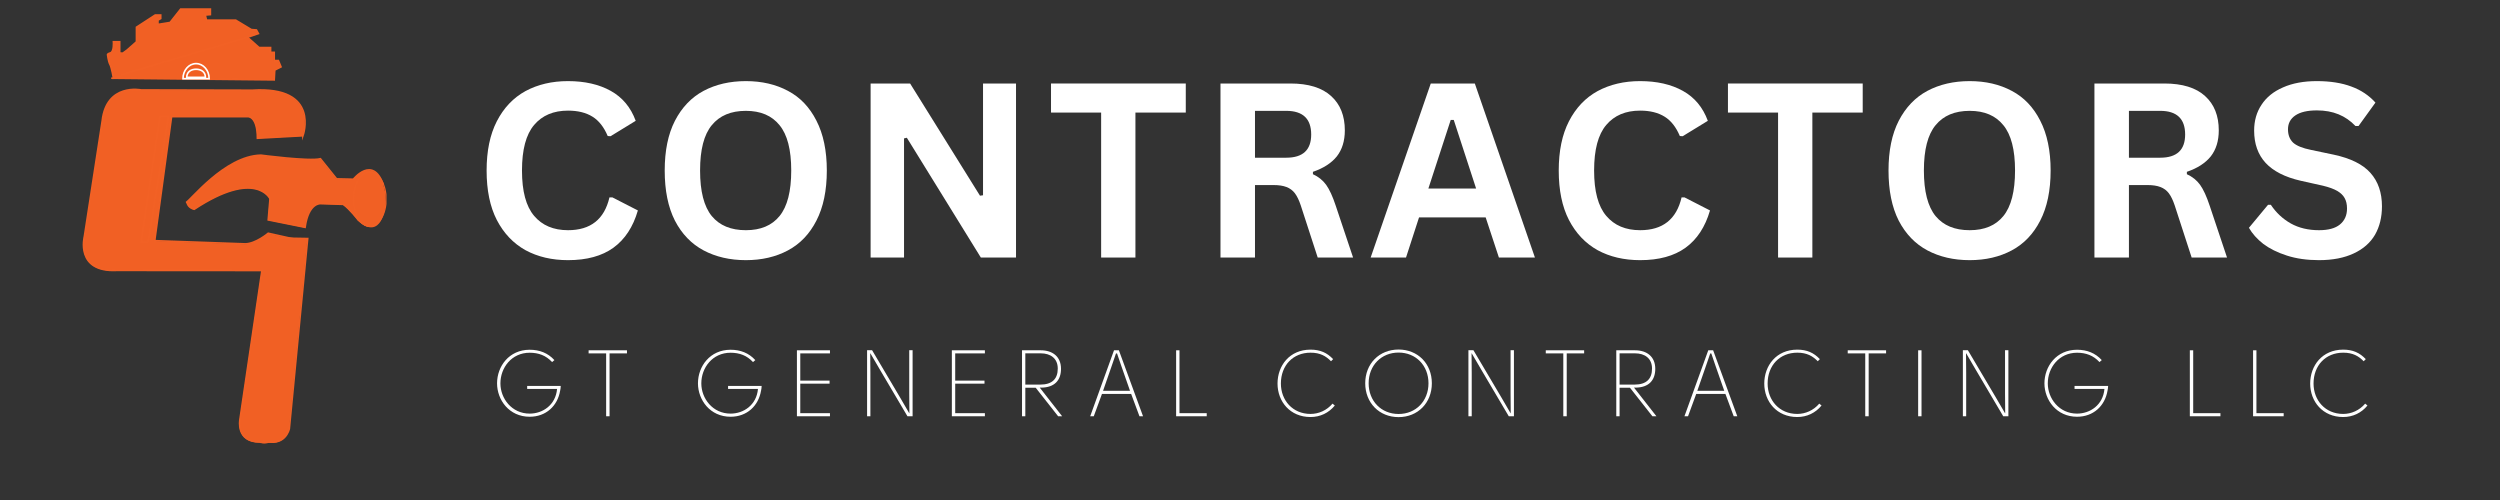
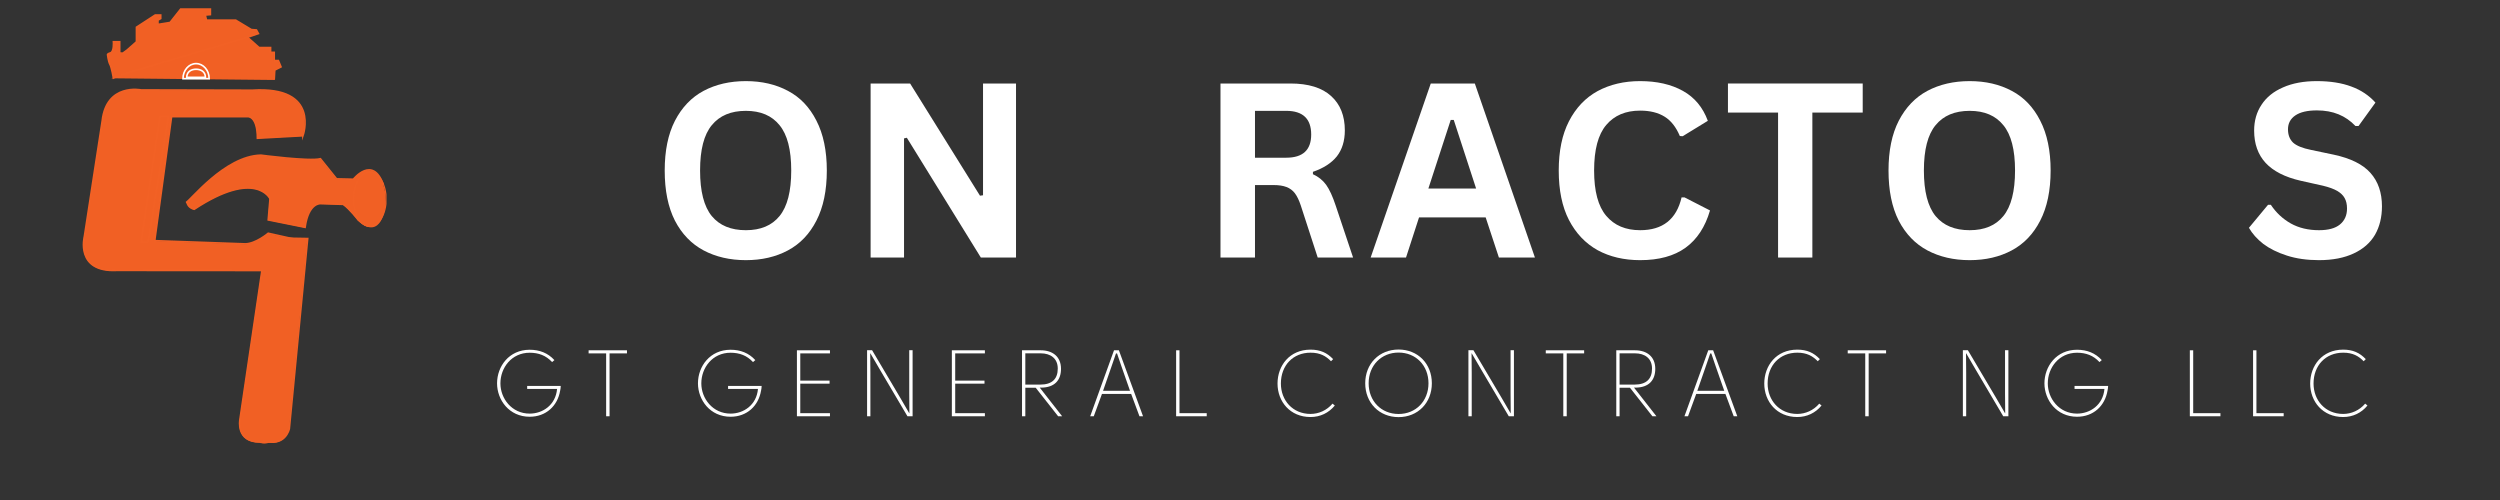
<svg xmlns="http://www.w3.org/2000/svg" width="240" zoomAndPan="magnify" viewBox="0 0 180 36" height="48" preserveAspectRatio="xMidYMid meet" version="1.0">
  <rect x="0" y="0" width="180" height="36" fill="#333333" stroke="none" />
  <defs>
    <g />
    <clipPath id="518a4aee7f">
      <path d="M 13 11 L 27.828 11 L 27.828 17 L 13 17 Z M 13 11 " clip-rule="nonzero" />
    </clipPath>
    <clipPath id="f0bed87605">
      <path d="M 11 9 L 27.828 9 L 27.828 19 L 11 19 Z M 11 9 " clip-rule="nonzero" />
    </clipPath>
    <clipPath id="931d2ef8d3">
      <path d="M 6 6 L 22 6 L 22 31.973 L 6 31.973 Z M 6 6 " clip-rule="nonzero" />
    </clipPath>
    <clipPath id="5a2446cbf5">
      <path d="M 5.934 4 L 24 4 L 24 31.973 L 5.934 31.973 Z M 5.934 4 " clip-rule="nonzero" />
    </clipPath>
    <clipPath id="3e84f8e626">
      <path d="M 18 17 L 23 17 L 23 31.973 L 18 31.973 Z M 18 17 " clip-rule="nonzero" />
    </clipPath>
    <clipPath id="b0fd59175a">
      <path d="M 17 15 L 24 15 L 24 31.973 L 17 31.973 Z M 17 15 " clip-rule="nonzero" />
    </clipPath>
    <clipPath id="7bd67a0be7">
      <path d="M 25 12 L 27.828 12 L 27.828 17 L 25 17 Z M 25 12 " clip-rule="nonzero" />
    </clipPath>
    <clipPath id="74c829dcbe">
      <path d="M 24 11 L 27.828 11 L 27.828 18 L 24 18 Z M 24 11 " clip-rule="nonzero" />
    </clipPath>
    <clipPath id="cc6cd4fb50">
      <path d="M 6 0.594 L 22 0.594 L 22 8 L 6 8 Z M 6 0.594 " clip-rule="nonzero" />
    </clipPath>
    <clipPath id="8c400ce00f">
      <path d="M 7 0.594 L 19 0.594 L 19 6 L 7 6 Z M 7 0.594 " clip-rule="nonzero" />
    </clipPath>
    <clipPath id="7a5b9cebe1">
      <path d="M 6 0.594 L 21 0.594 L 21 8 L 6 8 Z M 6 0.594 " clip-rule="nonzero" />
    </clipPath>
  </defs>
  <g fill="#ffffff" fill-opacity="1">
    <g transform="translate(34.052, 18.543)">
      <g>
+         </g>
+     </g>
+   </g>
+   <g fill="#ffffff" fill-opacity="1">
+     <g transform="translate(46.875, 18.543)">
+       <g>
+         <path d="M 6.828 0.188 C 5.68 0.188 4.664 -0.047 3.781 -0.516 C 2.906 -0.984 2.219 -1.695 1.719 -2.656 C 1.227 -3.625 0.984 -4.828 0.984 -6.266 C 0.984 -7.691 1.227 -8.883 1.719 -9.844 C 2.219 -10.812 2.906 -11.531 3.781 -12 C 4.664 -12.469 5.68 -12.703 6.828 -12.703 C 7.973 -12.703 8.984 -12.469 9.859 -12 C 10.734 -11.539 11.414 -10.828 11.906 -9.859 C 12.406 -8.891 12.656 -7.691 12.656 -6.266 C 12.656 -4.828 12.406 -3.625 11.906 -2.656 C 11.414 -1.695 10.734 -0.984 9.859 -0.516 C 8.984 -0.047 7.973 0.188 6.828 0.188 Z M 6.828 -1.969 C 7.891 -1.969 8.695 -2.305 9.25 -2.984 C 9.812 -3.672 10.094 -4.766 10.094 -6.266 C 10.094 -7.766 9.812 -8.852 9.25 -9.531 C 8.695 -10.219 7.891 -10.562 6.828 -10.562 C 5.754 -10.562 4.938 -10.219 4.375 -9.531 C 3.812 -8.852 3.531 -7.766 3.531 -6.266 C 3.531 -4.766 3.812 -3.672 4.375 -2.984 C 4.938 -2.305 5.754 -1.969 6.828 -1.969 Z M 6.828 -1.969 " />
+       </g>
+     </g>
+   </g>
+   <g fill="#ffffff" fill-opacity="1">
+     <g transform="translate(61.059, 18.543)">
+       <g>
+         <path d="M 4.031 0 L 1.625 0 L 1.625 -12.531 L 4.469 -12.531 L 9.5 -4.453 L 9.719 -4.484 L 9.719 -12.531 L 12.094 -12.531 L 12.094 0 L 9.562 0 L 4.234 -8.625 L 4.031 -8.578 Z M 4.031 0 " />
+       </g>
+     </g>
+   </g>
+   <g fill="#ffffff" fill-opacity="1">
+     <g transform="translate(75.329, 18.543)">
+       <g>
+         </g>
+     </g>
+   </g>
+   <g fill="#ffffff" fill-opacity="1">
+     <g transform="translate(86.25, 18.543)">
+       <g>
+         <path d="M 1.625 0 L 1.625 -12.531 L 6.656 -12.531 C 7.957 -12.531 8.938 -12.227 9.594 -11.625 C 10.25 -11.031 10.578 -10.207 10.578 -9.156 C 10.578 -8.395 10.383 -7.77 10 -7.281 C 9.613 -6.801 9.039 -6.43 8.281 -6.172 L 8.281 -6 C 8.676 -5.82 8.992 -5.566 9.234 -5.234 C 9.473 -4.898 9.703 -4.398 9.922 -3.734 L 11.172 0 L 8.625 0 L 7.406 -3.75 C 7.281 -4.125 7.141 -4.414 6.984 -4.625 C 6.828 -4.832 6.625 -4.984 6.375 -5.078 C 6.133 -5.172 5.82 -5.219 5.438 -5.219 L 4.109 -5.219 L 4.109 0 Z M 6.359 -7.188 C 7.555 -7.188 8.156 -7.742 8.156 -8.859 C 8.156 -9.992 7.555 -10.562 6.359 -10.562 L 4.109 -10.562 L 4.109 -7.188 Z M 6.359 -7.188 " />
+       </g>
+     </g>
+   </g>
+   <g fill="#ffffff" fill-opacity="1">
+     <g transform="translate(98.499, 18.543)">
+       <g>
+         <path d="M 12.016 0 L 9.422 0 L 8.469 -2.891 L 3.672 -2.891 L 2.734 0 L 0.188 0 L 4.516 -12.531 L 7.688 -12.531 Z M 5.953 -9.906 L 4.344 -4.969 L 7.781 -4.969 L 6.172 -9.906 Z M 5.953 -9.906 " />
+       </g>
+     </g>
+   </g>
+   <g fill="#ffffff" fill-opacity="1">
+     <g transform="translate(111.245, 18.543)">
+       <g>
        <path d="M 6.844 0.188 C 5.688 0.188 4.664 -0.051 3.781 -0.531 C 2.906 -1.02 2.219 -1.742 1.719 -2.703 C 1.227 -3.66 0.984 -4.848 0.984 -6.266 C 0.984 -7.672 1.227 -8.852 1.719 -9.812 C 2.219 -10.781 2.906 -11.504 3.781 -11.984 C 4.664 -12.461 5.688 -12.703 6.844 -12.703 C 8.051 -12.703 9.078 -12.469 9.922 -12 C 10.766 -11.531 11.363 -10.812 11.719 -9.844 L 9.906 -8.734 L 9.703 -8.75 C 9.43 -9.395 9.066 -9.859 8.609 -10.141 C 8.148 -10.43 7.562 -10.578 6.844 -10.578 C 5.801 -10.578 4.988 -10.234 4.406 -9.547 C 3.82 -8.859 3.531 -7.766 3.531 -6.266 C 3.531 -4.773 3.82 -3.688 4.406 -3 C 4.988 -2.312 5.801 -1.969 6.844 -1.969 C 8.469 -1.969 9.461 -2.754 9.828 -4.328 L 10.047 -4.328 L 11.875 -3.391 C 11.531 -2.203 10.941 -1.305 10.109 -0.703 C 9.285 -0.109 8.195 0.188 6.844 0.188 Z M 6.844 0.188 " />
      </g>
    </g>
  </g>
  <g fill="#ffffff" fill-opacity="1">
-     <g transform="translate(46.875, 18.543)">
+     <g transform="translate(124.068, 18.543)">
+       <g>
+         <path d="M 10.047 -12.531 L 10.047 -10.438 L 6.422 -10.438 L 6.422 0 L 3.953 0 L 3.953 -10.438 L 0.344 -10.438 L 0.344 -12.531 Z M 10.047 -12.531 " />
+       </g>
+     </g>
+   </g>
+   <g fill="#ffffff" fill-opacity="1">
+     <g transform="translate(134.989, 18.543)">
      <g>
        <path d="M 6.828 0.188 C 5.68 0.188 4.664 -0.047 3.781 -0.516 C 2.906 -0.984 2.219 -1.695 1.719 -2.656 C 1.227 -3.625 0.984 -4.828 0.984 -6.266 C 0.984 -7.691 1.227 -8.883 1.719 -9.844 C 2.219 -10.812 2.906 -11.531 3.781 -12 C 4.664 -12.469 5.68 -12.703 6.828 -12.703 C 7.973 -12.703 8.984 -12.469 9.859 -12 C 10.734 -11.539 11.414 -10.828 11.906 -9.859 C 12.406 -8.891 12.656 -7.691 12.656 -6.266 C 12.656 -4.828 12.406 -3.625 11.906 -2.656 C 11.414 -1.695 10.734 -0.984 9.859 -0.516 C 8.984 -0.047 7.973 0.188 6.828 0.188 Z M 6.828 -1.969 C 7.891 -1.969 8.695 -2.305 9.25 -2.984 C 9.812 -3.672 10.094 -4.766 10.094 -6.266 C 10.094 -7.766 9.812 -8.852 9.25 -9.531 C 8.695 -10.219 7.891 -10.562 6.828 -10.562 C 5.754 -10.562 4.938 -10.219 4.375 -9.531 C 3.812 -8.852 3.531 -7.766 3.531 -6.266 C 3.531 -4.766 3.812 -3.672 4.375 -2.984 C 4.938 -2.305 5.754 -1.969 6.828 -1.969 Z M 6.828 -1.969 " />
      </g>
    </g>
  </g>
  <g fill="#ffffff" fill-opacity="1">
-     <g transform="translate(61.059, 18.543)">
-       <g>
-         <path d="M 4.031 0 L 1.625 0 L 1.625 -12.531 L 4.469 -12.531 L 9.5 -4.453 L 9.719 -4.484 L 9.719 -12.531 L 12.094 -12.531 L 12.094 0 L 9.562 0 L 4.234 -8.625 L 4.031 -8.578 Z M 4.031 0 " />
-       </g>
-     </g>
-   </g>
-   <g fill="#ffffff" fill-opacity="1">
-     <g transform="translate(75.329, 18.543)">
-       <g>
-         <path d="M 10.047 -12.531 L 10.047 -10.438 L 6.422 -10.438 L 6.422 0 L 3.953 0 L 3.953 -10.438 L 0.344 -10.438 L 0.344 -12.531 Z M 10.047 -12.531 " />
-       </g>
-     </g>
-   </g>
-   <g fill="#ffffff" fill-opacity="1">
-     <g transform="translate(86.25, 18.543)">
-       <g>
-         <path d="M 1.625 0 L 1.625 -12.531 L 6.656 -12.531 C 7.957 -12.531 8.938 -12.227 9.594 -11.625 C 10.25 -11.031 10.578 -10.207 10.578 -9.156 C 10.578 -8.395 10.383 -7.77 10 -7.281 C 9.613 -6.801 9.039 -6.43 8.281 -6.172 L 8.281 -6 C 8.676 -5.82 8.992 -5.566 9.234 -5.234 C 9.473 -4.898 9.703 -4.398 9.922 -3.734 L 11.172 0 L 8.625 0 L 7.406 -3.75 C 7.281 -4.125 7.141 -4.414 6.984 -4.625 C 6.828 -4.832 6.625 -4.984 6.375 -5.078 C 6.133 -5.172 5.82 -5.219 5.438 -5.219 L 4.109 -5.219 L 4.109 0 Z M 6.359 -7.188 C 7.555 -7.188 8.156 -7.742 8.156 -8.859 C 8.156 -9.992 7.555 -10.562 6.359 -10.562 L 4.109 -10.562 L 4.109 -7.188 Z M 6.359 -7.188 " />
-       </g>
-     </g>
-   </g>
-   <g fill="#ffffff" fill-opacity="1">
-     <g transform="translate(98.499, 18.543)">
-       <g>
-         <path d="M 12.016 0 L 9.422 0 L 8.469 -2.891 L 3.672 -2.891 L 2.734 0 L 0.188 0 L 4.516 -12.531 L 7.688 -12.531 Z M 5.953 -9.906 L 4.344 -4.969 L 7.781 -4.969 L 6.172 -9.906 Z M 5.953 -9.906 " />
-       </g>
-     </g>
-   </g>
-   <g fill="#ffffff" fill-opacity="1">
-     <g transform="translate(111.245, 18.543)">
-       <g>
-         <path d="M 6.844 0.188 C 5.688 0.188 4.664 -0.051 3.781 -0.531 C 2.906 -1.02 2.219 -1.742 1.719 -2.703 C 1.227 -3.66 0.984 -4.848 0.984 -6.266 C 0.984 -7.672 1.227 -8.852 1.719 -9.812 C 2.219 -10.781 2.906 -11.504 3.781 -11.984 C 4.664 -12.461 5.688 -12.703 6.844 -12.703 C 8.051 -12.703 9.078 -12.469 9.922 -12 C 10.766 -11.531 11.363 -10.812 11.719 -9.844 L 9.906 -8.734 L 9.703 -8.75 C 9.43 -9.395 9.066 -9.859 8.609 -10.141 C 8.148 -10.43 7.562 -10.578 6.844 -10.578 C 5.801 -10.578 4.988 -10.234 4.406 -9.547 C 3.82 -8.859 3.531 -7.766 3.531 -6.266 C 3.531 -4.773 3.82 -3.688 4.406 -3 C 4.988 -2.312 5.801 -1.969 6.844 -1.969 C 8.469 -1.969 9.461 -2.754 9.828 -4.328 L 10.047 -4.328 L 11.875 -3.391 C 11.531 -2.203 10.941 -1.305 10.109 -0.703 C 9.285 -0.109 8.195 0.188 6.844 0.188 Z M 6.844 0.188 " />
-       </g>
-     </g>
-   </g>
-   <g fill="#ffffff" fill-opacity="1">
-     <g transform="translate(124.068, 18.543)">
-       <g>
-         <path d="M 10.047 -12.531 L 10.047 -10.438 L 6.422 -10.438 L 6.422 0 L 3.953 0 L 3.953 -10.438 L 0.344 -10.438 L 0.344 -12.531 Z M 10.047 -12.531 " />
-       </g>
-     </g>
-   </g>
-   <g fill="#ffffff" fill-opacity="1">
-     <g transform="translate(134.989, 18.543)">
-       <g>
-         <path d="M 6.828 0.188 C 5.68 0.188 4.664 -0.047 3.781 -0.516 C 2.906 -0.984 2.219 -1.695 1.719 -2.656 C 1.227 -3.625 0.984 -4.828 0.984 -6.266 C 0.984 -7.691 1.227 -8.883 1.719 -9.844 C 2.219 -10.812 2.906 -11.531 3.781 -12 C 4.664 -12.469 5.68 -12.703 6.828 -12.703 C 7.973 -12.703 8.984 -12.469 9.859 -12 C 10.734 -11.539 11.414 -10.828 11.906 -9.859 C 12.406 -8.891 12.656 -7.691 12.656 -6.266 C 12.656 -4.828 12.406 -3.625 11.906 -2.656 C 11.414 -1.695 10.734 -0.984 9.859 -0.516 C 8.984 -0.047 7.973 0.188 6.828 0.188 Z M 6.828 -1.969 C 7.891 -1.969 8.695 -2.305 9.25 -2.984 C 9.812 -3.672 10.094 -4.766 10.094 -6.266 C 10.094 -7.766 9.812 -8.852 9.25 -9.531 C 8.695 -10.219 7.891 -10.562 6.828 -10.562 C 5.754 -10.562 4.938 -10.219 4.375 -9.531 C 3.812 -8.852 3.531 -7.766 3.531 -6.266 C 3.531 -4.766 3.812 -3.672 4.375 -2.984 C 4.938 -2.305 5.754 -1.969 6.828 -1.969 Z M 6.828 -1.969 " />
-       </g>
-     </g>
-   </g>
-   <g fill="#ffffff" fill-opacity="1">
    <g transform="translate(149.174, 18.543)">
      <g>
-         <path d="M 1.625 0 L 1.625 -12.531 L 6.656 -12.531 C 7.957 -12.531 8.938 -12.227 9.594 -11.625 C 10.25 -11.031 10.578 -10.207 10.578 -9.156 C 10.578 -8.395 10.383 -7.77 10 -7.281 C 9.613 -6.801 9.039 -6.43 8.281 -6.172 L 8.281 -6 C 8.676 -5.82 8.992 -5.566 9.234 -5.234 C 9.473 -4.898 9.703 -4.398 9.922 -3.734 L 11.172 0 L 8.625 0 L 7.406 -3.75 C 7.281 -4.125 7.141 -4.414 6.984 -4.625 C 6.828 -4.832 6.625 -4.984 6.375 -5.078 C 6.133 -5.172 5.82 -5.219 5.438 -5.219 L 4.109 -5.219 L 4.109 0 Z M 6.359 -7.188 C 7.555 -7.188 8.156 -7.742 8.156 -8.859 C 8.156 -9.992 7.555 -10.562 6.359 -10.562 L 4.109 -10.562 L 4.109 -7.188 Z M 6.359 -7.188 " />
-       </g>
+         </g>
    </g>
  </g>
  <g fill="#ffffff" fill-opacity="1">
    <g transform="translate(161.423, 18.543)">
      <g>
        <path d="M 5.547 0.188 C 4.68 0.188 3.91 0.078 3.234 -0.141 C 2.555 -0.359 1.988 -0.641 1.531 -0.984 C 1.082 -1.336 0.738 -1.723 0.5 -2.141 L 1.875 -3.797 L 2.078 -3.797 C 2.453 -3.234 2.93 -2.785 3.516 -2.453 C 4.098 -2.129 4.773 -1.969 5.547 -1.969 C 6.211 -1.969 6.711 -2.102 7.047 -2.375 C 7.391 -2.656 7.562 -3.039 7.562 -3.531 C 7.562 -3.832 7.504 -4.082 7.391 -4.281 C 7.285 -4.477 7.109 -4.648 6.859 -4.797 C 6.609 -4.941 6.266 -5.066 5.828 -5.172 L 4.219 -5.531 C 3.094 -5.789 2.254 -6.219 1.703 -6.812 C 1.148 -7.414 0.875 -8.191 0.875 -9.141 C 0.875 -9.848 1.051 -10.469 1.406 -11 C 1.758 -11.539 2.273 -11.957 2.953 -12.25 C 3.629 -12.551 4.441 -12.703 5.391 -12.703 C 6.359 -12.703 7.188 -12.57 7.875 -12.312 C 8.562 -12.062 9.141 -11.676 9.609 -11.156 L 8.391 -9.469 L 8.172 -9.469 C 7.816 -9.844 7.41 -10.125 6.953 -10.312 C 6.492 -10.5 5.973 -10.594 5.391 -10.594 C 4.711 -10.594 4.195 -10.473 3.844 -10.234 C 3.488 -9.992 3.312 -9.66 3.312 -9.234 C 3.312 -8.836 3.43 -8.52 3.672 -8.281 C 3.922 -8.051 4.352 -7.875 4.969 -7.75 L 6.609 -7.406 C 7.828 -7.145 8.707 -6.707 9.25 -6.094 C 9.801 -5.477 10.078 -4.676 10.078 -3.688 C 10.078 -2.906 9.91 -2.223 9.578 -1.641 C 9.242 -1.066 8.734 -0.617 8.047 -0.297 C 7.367 0.023 6.535 0.188 5.547 0.188 Z M 5.547 0.188 " />
      </g>
    </g>
  </g>
  <g clip-path="url(#518a4aee7f)">
    <path fill="#f16024" d="M 13.375 14.602 C 13.629 14.551 16.148 11.238 18.766 11.188 C 18.766 11.188 22.242 11.648 23.047 11.445 L 24.207 12.895 L 25.414 12.922 C 25.414 12.922 26.789 11.188 27.555 13.277 C 27.613 13.434 26.926 12.77 26.875 13.277 L 26.773 15.316 C 26.773 15.316 27.082 16.48 27.648 14.852 C 27.648 14.852 27.422 17.34 25.766 15.863 C 25.766 15.863 25.16 15.062 24.684 14.73 L 23.047 14.68 C 23.047 14.68 22.191 14.602 21.941 16.387 L 19.293 15.852 L 19.422 14.324 C 19.422 14.324 18.398 12.156 13.973 15.086 C 13.973 15.086 13.484 14.98 13.457 14.551 " fill-opacity="1" fill-rule="nonzero" />
  </g>
  <g clip-path="url(#f0bed87605)">
    <path stroke-linecap="butt" transform="matrix(0.119, 0, 0, 0.12, 5.948, 0.595)" fill="none" stroke-linejoin="miter" d="M 62.504 116.568 C 64.641 116.145 85.844 88.578 107.87 88.155 C 107.87 88.155 137.127 91.991 143.899 90.301 L 153.663 102.361 L 163.82 102.589 C 163.82 102.589 175.392 88.155 181.835 105.547 C 182.328 106.848 176.543 101.321 176.115 105.547 L 175.26 122.517 C 175.26 122.517 177.857 132.205 182.624 118.648 C 182.624 118.648 180.717 139.357 166.779 127.068 C 166.779 127.068 161.684 120.404 157.673 117.641 L 143.899 117.218 C 143.899 117.218 136.7 116.568 134.596 131.424 L 112.308 126.971 L 113.392 114.26 C 113.392 114.26 104.78 96.217 67.534 120.599 C 67.534 120.599 63.425 119.721 63.194 116.145 " stroke="#f26125" stroke-width="1" stroke-opacity="1" stroke-miterlimit="10" />
  </g>
  <g clip-path="url(#931d2ef8d3)">
    <path fill="#f16024" d="M 21.789 9.789 C 21.789 9.789 23.074 6.195 18.16 6.504 L 10.152 6.484 C 10.152 6.484 7.66 5.969 7.355 8.719 L 6.074 17.047 C 6.074 17.047 5.395 19.645 8.414 19.492 L 18.84 19.5 L 17.254 30.266 C 17.254 30.266 16.953 31.867 18.691 31.867 C 18.691 31.867 20.125 32.328 20.125 30.266 L 21.336 17.273 L 19.293 16.816 C 19.293 16.816 18.387 17.582 17.633 17.582 L 11.133 17.352 L 12.344 8.41 L 17.859 8.41 C 17.859 8.41 18.516 8.387 18.516 9.965 L 21.789 9.785 Z M 21.789 9.789 " fill-opacity="1" fill-rule="nonzero" />
  </g>
  <g clip-path="url(#5a2446cbf5)">
    <path stroke-linecap="butt" transform="matrix(0.119, 0, 0, 0.12, 5.948, 0.595)" fill="none" stroke-linejoin="miter" d="M 133.314 76.517 C 133.314 76.517 144.129 46.608 102.774 49.177 L 35.383 49.014 C 35.383 49.014 14.41 44.723 11.846 67.609 L 1.063 136.918 C 1.063 136.918 -4.657 158.537 20.755 157.269 L 108.494 157.334 L 95.148 246.929 C 95.148 246.929 92.616 260.257 107.245 260.257 C 107.245 260.257 119.31 264.093 119.31 246.929 L 129.5 138.804 L 112.308 135 C 112.308 135 104.681 141.372 98.336 141.372 L 43.635 139.454 L 53.826 65.041 L 100.243 65.041 C 100.243 65.041 105.766 64.846 105.766 77.98 L 133.314 76.484 Z M 133.314 76.517 " stroke="#f26125" stroke-width="1" stroke-opacity="1" stroke-miterlimit="10" />
  </g>
  <path stroke-linecap="butt" transform="matrix(0.119, 0, 0, 0.12, 5.948, 0.595)" fill-opacity="1" fill="#f16024" fill-rule="nonzero" stroke-linejoin="miter" d="M 35.383 140.299 L 39.624 140.299 L 51.919 64.846 L 46.823 64.846 Z M 35.383 140.299 " stroke="#f26125" stroke-width="1" stroke-opacity="1" stroke-miterlimit="10" />
  <g clip-path="url(#3e84f8e626)">
    <path fill="#f16024" d="M 19.863 17.16 L 22.129 17.199 L 20.809 30.914 C 20.809 30.914 20.523 32.289 18.918 31.758 " fill-opacity="1" fill-rule="nonzero" />
  </g>
  <g clip-path="url(#b0fd59175a)">
    <path stroke-linecap="butt" transform="matrix(0.119, 0, 0, 0.12, 5.948, 0.595)" fill="none" stroke-linejoin="miter" d="M 117.107 137.861 L 136.174 138.186 L 125.063 252.325 C 125.063 252.325 122.663 263.768 109.152 259.347 " stroke="#f26125" stroke-width="1" stroke-opacity="1" stroke-miterlimit="10" />
  </g>
  <g clip-path="url(#7bd67a0be7)">
    <path fill="#f16024" d="M 27.77 14.363 C 27.77 15.445 27.242 16.32 26.594 16.32 C 25.945 16.32 25.422 15.445 25.422 14.363 C 25.422 13.277 25.945 12.402 26.594 12.402 C 27.242 12.402 27.77 13.281 27.77 14.363 Z M 27.77 14.363 " fill-opacity="1" fill-rule="nonzero" />
  </g>
  <g clip-path="url(#74c829dcbe)">
    <path stroke-linecap="butt" transform="matrix(0.119, 0, 0, 0.12, 5.948, 0.595)" fill="none" stroke-linejoin="miter" d="M 183.643 114.585 C 183.643 123.59 179.205 130.872 173.748 130.872 C 168.291 130.872 163.886 123.59 163.886 114.585 C 163.886 105.547 168.291 98.265 173.748 98.265 C 179.205 98.265 183.643 105.58 183.643 114.585 Z M 183.643 114.585 " stroke="#f26125" stroke-width="0.75" stroke-opacity="1" stroke-miterlimit="10" />
  </g>
  <path fill="#f16024" d="M 17.457 2.379 L 18.637 3.43 L 19.461 3.43 L 19.461 3.773 L 19.723 3.773 L 19.723 4.367 L 20.023 4.367 L 20.211 4.82 L 19.762 5.051 L 19.723 5.758 L 8.004 5.637 " fill-opacity="1" fill-rule="nonzero" />
  <g clip-path="url(#cc6cd4fb50)">
-     <path stroke-linecap="butt" transform="matrix(0.119, 0, 0, 0.12, 5.948, 0.595)" fill="none" stroke-linejoin="miter" d="M 96.857 14.847 L 106.785 23.592 L 113.721 23.592 L 113.721 26.453 L 115.924 26.453 L 115.924 31.394 L 118.455 31.394 L 120.033 35.165 L 116.252 37.083 L 115.924 42.967 L 17.303 41.96 " stroke="#f26125" stroke-width="1" stroke-opacity="1" stroke-miterlimit="10" />
+     <path stroke-linecap="butt" transform="matrix(0.119, 0, 0, 0.12, 5.948, 0.595)" fill="none" stroke-linejoin="miter" d="M 96.857 14.847 L 106.785 23.592 L 113.721 23.592 L 113.721 26.453 L 115.924 26.453 L 115.924 31.394 L 118.455 31.394 L 120.033 35.165 L 116.252 37.083 L 115.924 42.967 " stroke="#f26125" stroke-width="1" stroke-opacity="1" stroke-miterlimit="10" />
  </g>
  <g clip-path="url(#8c400ce00f)">
    <path fill="#f16024" d="M 8.711 5.523 L 8.266 5.57 L 8.164 5.625 C 8.164 5.625 8.023 4.832 7.91 4.633 C 7.797 4.43 7.742 3.949 7.742 3.949 C 7.742 3.949 7.688 3.891 7.953 3.809 C 8.219 3.723 8.164 3.012 8.164 3.012 L 8.613 3.012 L 8.613 3.82 L 8.836 3.836 L 9.145 3.609 L 9.82 3.012 L 9.82 1.961 L 11.168 1.082 L 11.562 1.082 L 11.562 1.336 L 11.363 1.453 L 11.363 1.762 L 12.234 1.621 L 12.996 0.656 L 15.133 0.656 L 15.133 1.051 L 14.766 1.082 L 14.852 1.453 L 16.957 1.453 L 18.082 2.133 L 18.445 2.16 L 18.586 2.418 L 17.855 2.672 L 17.773 2.699 L 8.699 5.398 " fill-opacity="1" fill-rule="nonzero" />
  </g>
  <g clip-path="url(#7a5b9cebe1)">
    <path stroke-linecap="butt" transform="matrix(0.119, 0, 0, 0.12, 5.948, 0.595)" fill="none" stroke-linejoin="miter" d="M 23.253 41.017 L 19.506 41.407 L 18.651 41.862 C 18.651 41.862 17.467 35.263 16.514 33.605 C 15.561 31.914 15.1 27.916 15.1 27.916 C 15.1 27.916 14.64 27.428 16.876 26.746 C 19.111 26.03 18.651 20.114 18.651 20.114 L 22.431 20.114 L 22.431 26.843 L 24.305 26.973 L 26.902 25.088 L 32.589 20.114 L 32.589 11.369 L 43.931 4.054 L 47.251 4.054 L 47.251 6.167 L 45.574 7.143 L 45.574 9.711 L 52.905 8.54 L 59.315 0.511 L 77.297 0.511 L 77.297 3.794 L 74.207 4.054 L 74.93 7.143 L 92.649 7.143 L 102.117 12.799 L 105.174 13.027 L 106.357 15.172 L 100.21 17.285 L 99.52 17.513 L 23.154 39.977 " stroke="#f26125" stroke-width="1" stroke-opacity="1" stroke-miterlimit="10" />
  </g>
  <path stroke-linecap="butt" transform="matrix(0.119, 0, 0, 0.12, 5.948, 0.595)" fill-opacity="1" fill="#f15f22" fill-rule="nonzero" stroke-linejoin="miter" d="M 68.651 33.215 C 64.279 33.215 60.729 37.246 60.729 42.252 L 76.574 42.252 C 76.574 37.246 73.024 33.215 68.651 33.215 Z M 68.651 33.215 " stroke="#ffffff" stroke-width="1" stroke-opacity="1" stroke-miterlimit="10" />
  <path stroke-linecap="butt" transform="matrix(0.119, 0, 0, 0.12, 5.948, 0.595)" fill-opacity="1" fill="#f15f22" fill-rule="nonzero" stroke-linejoin="miter" d="M 68.651 36.596 C 65.529 36.596 62.997 38.221 62.997 41.472 L 74.306 41.472 C 74.306 38.221 71.774 36.596 68.651 36.596 Z M 68.651 36.596 " stroke="#ffffff" stroke-width="1" stroke-opacity="1" stroke-miterlimit="10" />
  <g fill="#ffffff" fill-opacity="1">
    <g transform="translate(35.339, 29.971)">
      <g>
        <path d="M 2.617 -2.184 L 2.617 -1.969 L 4.77 -1.969 C 4.668 -0.801 3.727 -0.191 2.797 -0.191 C 1.5 -0.191 0.691 -1.289 0.691 -2.367 C 0.691 -3.5 1.5 -4.574 2.797 -4.574 C 3.441 -4.574 3.977 -4.375 4.41 -3.902 L 4.578 -4.043 C 4.113 -4.555 3.508 -4.789 2.797 -4.789 C 1.316 -4.789 0.449 -3.598 0.449 -2.367 C 0.453 -1.168 1.324 0.035 2.797 0.035 C 3.969 0.035 4.805 -0.738 4.992 -1.844 C 5.016 -1.961 5.035 -2.07 5.035 -2.184 Z M 2.617 -2.184 " />
      </g>
    </g>
  </g>
  <g fill="#ffffff" fill-opacity="1">
    <g transform="translate(42.232, 29.971)">
      <g>
        <path d="M 2.91 -4.75 L 0.148 -4.75 L 0.148 -4.527 L 1.41 -4.527 L 1.41 0 L 1.656 0 L 1.656 -4.527 L 2.91 -4.527 Z M 2.91 -4.75 " />
      </g>
    </g>
  </g>
  <g fill="#ffffff" fill-opacity="1">
    <g transform="translate(46.615, 29.971)">
      <g />
    </g>
  </g>
  <g fill="#ffffff" fill-opacity="1">
    <g transform="translate(49.804, 29.971)">
      <g>
        <path d="M 2.617 -2.184 L 2.617 -1.969 L 4.77 -1.969 C 4.668 -0.801 3.727 -0.191 2.797 -0.191 C 1.5 -0.191 0.691 -1.289 0.691 -2.367 C 0.691 -3.5 1.5 -4.574 2.797 -4.574 C 3.441 -4.574 3.977 -4.375 4.41 -3.902 L 4.578 -4.043 C 4.113 -4.555 3.508 -4.789 2.797 -4.789 C 1.316 -4.789 0.449 -3.598 0.449 -2.367 C 0.453 -1.168 1.324 0.035 2.797 0.035 C 3.969 0.035 4.805 -0.738 4.992 -1.844 C 5.016 -1.961 5.035 -2.07 5.035 -2.184 Z M 2.617 -2.184 " />
      </g>
    </g>
  </g>
  <g fill="#ffffff" fill-opacity="1">
    <g transform="translate(56.698, 29.971)">
      <g>
        <path d="M 3.059 -4.527 L 3.059 -4.75 L 0.68 -4.75 L 0.68 0 L 3.059 0 L 3.059 -0.223 L 0.922 -0.223 L 0.922 -2.348 L 3.031 -2.348 L 3.031 -2.566 L 0.922 -2.566 L 0.922 -4.527 Z M 3.059 -4.527 " />
      </g>
    </g>
  </g>
  <g fill="#ffffff" fill-opacity="1">
    <g transform="translate(61.59, 29.971)">
      <g>
        <path d="M 0.84 0 L 1.078 0 L 1.078 -3.121 L 1.066 -4.531 L 1.078 -4.531 L 1.758 -3.367 L 3.746 0 L 4.117 0 L 4.117 -4.758 L 3.875 -4.758 L 3.875 -1.656 L 3.887 -0.223 L 3.875 -0.219 L 3.215 -1.352 L 1.199 -4.758 L 0.84 -4.758 Z M 0.84 0 " />
      </g>
    </g>
  </g>
  <g fill="#ffffff" fill-opacity="1">
    <g transform="translate(67.853, 29.971)">
      <g>
        <path d="M 3.059 -4.527 L 3.059 -4.75 L 0.68 -4.75 L 0.68 0 L 3.059 0 L 3.059 -0.223 L 0.922 -0.223 L 0.922 -2.348 L 3.031 -2.348 L 3.031 -2.566 L 0.922 -2.566 L 0.922 -4.527 Z M 3.059 -4.527 " />
      </g>
    </g>
  </g>
  <g fill="#ffffff" fill-opacity="1">
    <g transform="translate(72.745, 29.971)">
      <g>
        <path d="M 3.441 0 L 3.73 0 L 2.117 -2.062 L 2.23 -2.062 C 3.188 -2.07 3.648 -2.598 3.648 -3.414 C 3.648 -4.297 3.039 -4.75 2.191 -4.75 L 0.84 -4.75 L 0.84 0 L 1.078 0 L 1.078 -2.055 L 1.824 -2.055 Z M 3.414 -3.434 C 3.414 -2.672 2.984 -2.281 2.164 -2.281 L 1.078 -2.281 L 1.078 -4.531 L 2.184 -4.531 C 2.891 -4.531 3.414 -4.172 3.414 -3.434 Z M 3.414 -3.434 " />
      </g>
    </g>
  </g>
  <g fill="#ffffff" fill-opacity="1">
    <g transform="translate(78.248, 29.971)">
      <g>
        <path d="M 3.793 0 L 4.051 0 L 2.312 -4.75 L 1.961 -4.75 L 0.246 0 L 0.504 0 L 1.094 -1.609 L 3.195 -1.609 Z M 2.102 -4.52 L 2.18 -4.52 L 2.484 -3.629 L 3.113 -1.832 L 1.172 -1.832 L 1.797 -3.629 Z M 2.102 -4.52 " />
      </g>
    </g>
  </g>
  <g fill="#ffffff" fill-opacity="1">
    <g transform="translate(83.845, 29.971)">
      <g>
        <path d="M 1.078 -0.223 L 1.078 -4.75 L 0.836 -4.75 L 0.836 0 L 3.039 0 L 3.039 -0.223 Z M 1.078 -0.223 " />
      </g>
    </g>
  </g>
  <g fill="#ffffff" fill-opacity="1">
    <g transform="translate(88.398, 29.971)">
      <g />
    </g>
  </g>
  <g fill="#ffffff" fill-opacity="1">
    <g transform="translate(91.587, 29.971)">
      <g>
        <path d="M 2.77 0.055 C 3.469 0.055 4.078 -0.238 4.52 -0.773 L 4.355 -0.91 C 3.941 -0.422 3.359 -0.168 2.77 -0.168 C 1.48 -0.168 0.637 -1.152 0.637 -2.355 C 0.637 -3.664 1.512 -4.578 2.773 -4.578 C 3.473 -4.578 3.887 -4.328 4.246 -3.961 L 4.398 -4.113 C 3.961 -4.574 3.469 -4.797 2.77 -4.797 C 1.254 -4.797 0.395 -3.637 0.395 -2.355 C 0.395 -1.059 1.297 0.055 2.77 0.055 Z M 2.77 0.055 " />
      </g>
    </g>
  </g>
  <g fill="#ffffff" fill-opacity="1">
    <g transform="translate(97.843, 29.971)">
      <g>
        <path d="M 2.855 0.062 C 4.242 0.062 5.25 -0.965 5.25 -2.375 C 5.25 -3.785 4.242 -4.805 2.855 -4.805 C 1.465 -4.805 0.453 -3.785 0.453 -2.375 C 0.453 -0.965 1.465 0.062 2.855 0.062 Z M 2.855 -0.164 C 1.609 -0.164 0.699 -1.094 0.699 -2.375 C 0.699 -3.656 1.609 -4.586 2.855 -4.586 C 4.098 -4.586 5.008 -3.656 5.008 -2.375 C 5.008 -1.094 4.098 -0.164 2.855 -0.164 Z M 2.855 -0.164 " />
      </g>
    </g>
  </g>
  <g fill="#ffffff" fill-opacity="1">
    <g transform="translate(104.886, 29.971)">
      <g>
        <path d="M 0.84 0 L 1.078 0 L 1.078 -3.121 L 1.066 -4.531 L 1.078 -4.531 L 1.758 -3.367 L 3.746 0 L 4.117 0 L 4.117 -4.758 L 3.875 -4.758 L 3.875 -1.656 L 3.887 -0.223 L 3.875 -0.219 L 3.215 -1.352 L 1.199 -4.758 L 0.84 -4.758 Z M 0.84 0 " />
      </g>
    </g>
  </g>
  <g fill="#ffffff" fill-opacity="1">
    <g transform="translate(111.148, 29.971)">
      <g>
        <path d="M 2.91 -4.75 L 0.148 -4.75 L 0.148 -4.527 L 1.41 -4.527 L 1.41 0 L 1.656 0 L 1.656 -4.527 L 2.91 -4.527 Z M 2.91 -4.75 " />
      </g>
    </g>
  </g>
  <g fill="#ffffff" fill-opacity="1">
    <g transform="translate(115.532, 29.971)">
      <g>
        <path d="M 3.441 0 L 3.73 0 L 2.117 -2.062 L 2.23 -2.062 C 3.188 -2.07 3.648 -2.598 3.648 -3.414 C 3.648 -4.297 3.039 -4.75 2.191 -4.75 L 0.84 -4.75 L 0.84 0 L 1.078 0 L 1.078 -2.055 L 1.824 -2.055 Z M 3.414 -3.434 C 3.414 -2.672 2.984 -2.281 2.164 -2.281 L 1.078 -2.281 L 1.078 -4.531 L 2.184 -4.531 C 2.891 -4.531 3.414 -4.172 3.414 -3.434 Z M 3.414 -3.434 " />
      </g>
    </g>
  </g>
  <g fill="#ffffff" fill-opacity="1">
    <g transform="translate(121.034, 29.971)">
      <g>
        <path d="M 3.793 0 L 4.051 0 L 2.312 -4.75 L 1.961 -4.75 L 0.246 0 L 0.504 0 L 1.094 -1.609 L 3.195 -1.609 Z M 2.102 -4.52 L 2.18 -4.52 L 2.484 -3.629 L 3.113 -1.832 L 1.172 -1.832 L 1.797 -3.629 Z M 2.102 -4.52 " />
      </g>
    </g>
  </g>
  <g fill="#ffffff" fill-opacity="1">
    <g transform="translate(126.632, 29.971)">
      <g>
        <path d="M 2.77 0.055 C 3.469 0.055 4.078 -0.238 4.52 -0.773 L 4.355 -0.91 C 3.941 -0.422 3.359 -0.168 2.77 -0.168 C 1.48 -0.168 0.637 -1.152 0.637 -2.355 C 0.637 -3.664 1.512 -4.578 2.773 -4.578 C 3.473 -4.578 3.887 -4.328 4.246 -3.961 L 4.398 -4.113 C 3.961 -4.574 3.469 -4.797 2.77 -4.797 C 1.254 -4.797 0.395 -3.637 0.395 -2.355 C 0.395 -1.059 1.297 0.055 2.77 0.055 Z M 2.77 0.055 " />
      </g>
    </g>
  </g>
  <g fill="#ffffff" fill-opacity="1">
    <g transform="translate(132.888, 29.971)">
      <g>
        <path d="M 2.91 -4.75 L 0.148 -4.75 L 0.148 -4.527 L 1.41 -4.527 L 1.41 0 L 1.656 0 L 1.656 -4.527 L 2.91 -4.527 Z M 2.91 -4.75 " />
      </g>
    </g>
  </g>
  <g fill="#ffffff" fill-opacity="1">
    <g transform="translate(137.271, 29.971)">
      <g>
-         <path d="M 0.836 0 L 1.078 0 L 1.078 -4.75 L 0.836 -4.75 Z M 0.836 0 " />
-       </g>
+         </g>
    </g>
  </g>
  <g fill="#ffffff" fill-opacity="1">
    <g transform="translate(140.487, 29.971)">
      <g>
        <path d="M 0.84 0 L 1.078 0 L 1.078 -3.121 L 1.066 -4.531 L 1.078 -4.531 L 1.758 -3.367 L 3.746 0 L 4.117 0 L 4.117 -4.758 L 3.875 -4.758 L 3.875 -1.656 L 3.887 -0.223 L 3.875 -0.219 L 3.215 -1.352 L 1.199 -4.758 L 0.84 -4.758 Z M 0.84 0 " />
      </g>
    </g>
  </g>
  <g fill="#ffffff" fill-opacity="1">
    <g transform="translate(146.75, 29.971)">
      <g>
        <path d="M 2.617 -2.184 L 2.617 -1.969 L 4.77 -1.969 C 4.668 -0.801 3.727 -0.191 2.797 -0.191 C 1.5 -0.191 0.691 -1.289 0.691 -2.367 C 0.691 -3.5 1.5 -4.574 2.797 -4.574 C 3.441 -4.574 3.977 -4.375 4.41 -3.902 L 4.578 -4.043 C 4.113 -4.555 3.508 -4.789 2.797 -4.789 C 1.316 -4.789 0.449 -3.598 0.449 -2.367 C 0.453 -1.168 1.324 0.035 2.797 0.035 C 3.969 0.035 4.805 -0.738 4.992 -1.844 C 5.016 -1.961 5.035 -2.07 5.035 -2.184 Z M 2.617 -2.184 " />
      </g>
    </g>
  </g>
  <g fill="#ffffff" fill-opacity="1">
    <g transform="translate(153.643, 29.971)">
      <g />
    </g>
  </g>
  <g fill="#ffffff" fill-opacity="1">
    <g transform="translate(156.832, 29.971)">
      <g>
        <path d="M 1.078 -0.223 L 1.078 -4.75 L 0.836 -4.75 L 0.836 0 L 3.039 0 L 3.039 -0.223 Z M 1.078 -0.223 " />
      </g>
    </g>
  </g>
  <g fill="#ffffff" fill-opacity="1">
    <g transform="translate(161.385, 29.971)">
      <g>
        <path d="M 1.078 -0.223 L 1.078 -4.75 L 0.836 -4.75 L 0.836 0 L 3.039 0 L 3.039 -0.223 Z M 1.078 -0.223 " />
      </g>
    </g>
  </g>
  <g fill="#ffffff" fill-opacity="1">
    <g transform="translate(165.938, 29.971)">
      <g>
        <path d="M 2.77 0.055 C 3.469 0.055 4.078 -0.238 4.52 -0.773 L 4.355 -0.91 C 3.941 -0.422 3.359 -0.168 2.77 -0.168 C 1.48 -0.168 0.637 -1.152 0.637 -2.355 C 0.637 -3.664 1.512 -4.578 2.773 -4.578 C 3.473 -4.578 3.887 -4.328 4.246 -3.961 L 4.398 -4.113 C 3.961 -4.574 3.469 -4.797 2.77 -4.797 C 1.254 -4.797 0.395 -3.637 0.395 -2.355 C 0.395 -1.059 1.297 0.055 2.77 0.055 Z M 2.77 0.055 " />
      </g>
    </g>
  </g>
</svg>